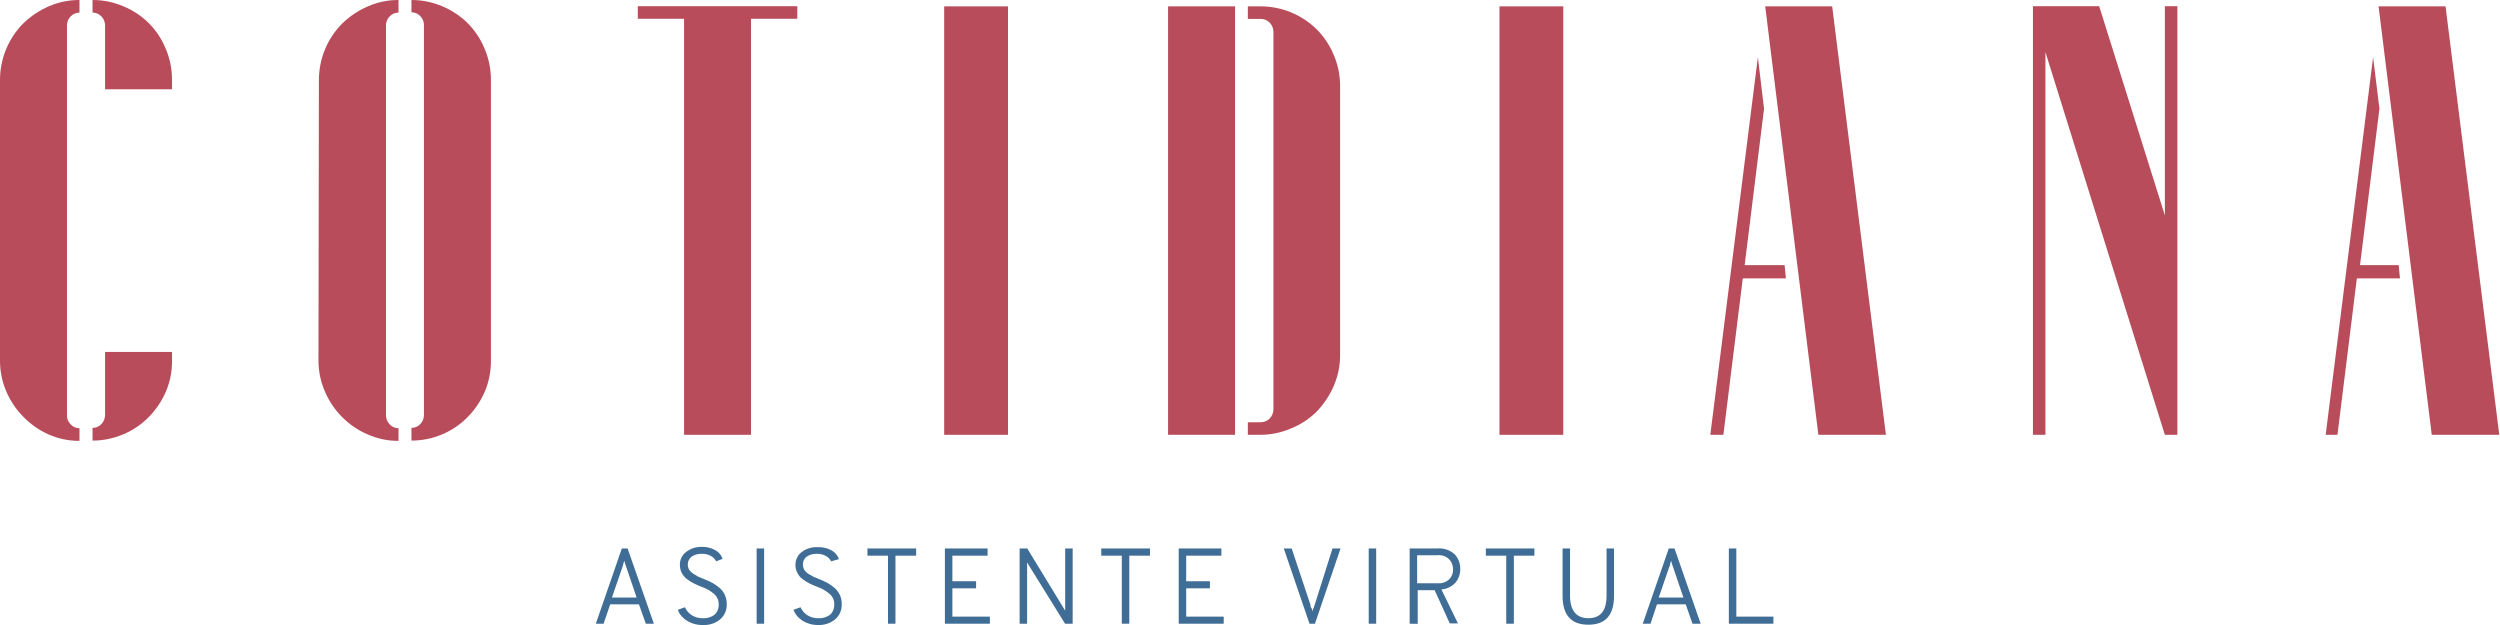
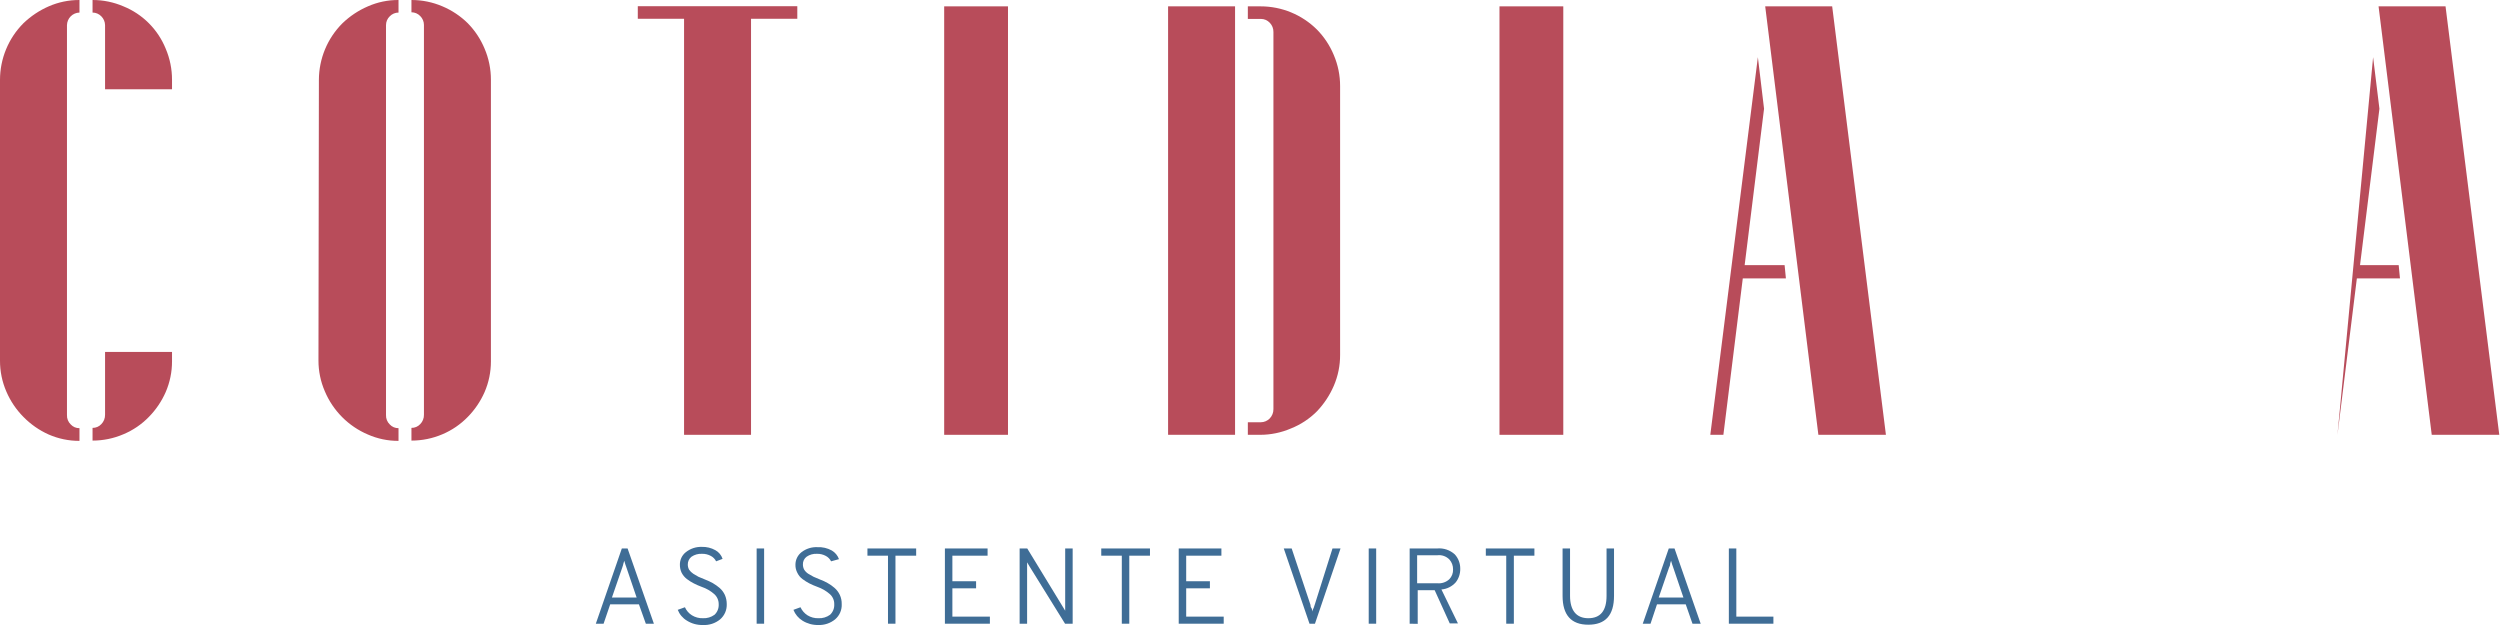
<svg xmlns="http://www.w3.org/2000/svg" width="308" height="77" viewBox="0 0 308 77" fill="none">
  <g clip-path="url(#clip0_7_46)">
    <path d="M11.402 4.99566e-05C12.711 -0.002 14.006 0.265 15.209 0.783C16.379 1.258 17.443 1.964 18.337 2.859C19.231 3.755 19.938 4.821 20.414 5.996C20.932 7.21 21.197 8.518 21.193 9.839V10.995H12.943V3.096C12.938 2.687 12.772 2.297 12.482 2.01C12.342 1.865 12.175 1.748 11.989 1.669C11.803 1.589 11.604 1.548 11.402 1.548V4.99566e-05ZM3.0604e-05 9.839C0.001 8.542 0.257 7.259 0.752 6.063C1.247 4.866 1.972 3.779 2.886 2.864C3.794 1.991 4.849 1.286 6.002 0.783C7.198 0.261 8.488 -0.005 9.791 4.99566e-05V1.548C9.385 1.557 8.999 1.723 8.712 2.011C8.425 2.3 8.26 2.688 8.251 3.096V51.132C8.241 51.346 8.277 51.56 8.357 51.76C8.436 51.959 8.557 52.139 8.711 52.288C8.848 52.438 9.015 52.557 9.201 52.637C9.387 52.717 9.589 52.756 9.791 52.751V54.316C8.488 54.322 7.198 54.055 6.002 53.534C4.837 53.013 3.78 52.277 2.886 51.363C1.993 50.463 1.278 49.4 0.779 48.232C0.262 47.036 -0.003 45.746 3.0604e-05 44.442V9.839ZM12.943 43.357H21.193V44.513C21.197 45.817 20.931 47.107 20.414 48.303C19.914 49.441 19.212 50.478 18.343 51.363C17.452 52.28 16.386 53.006 15.209 53.498C14.006 54.016 12.711 54.282 11.402 54.281V52.715C11.604 52.719 11.805 52.68 11.992 52.6C12.178 52.52 12.345 52.402 12.482 52.253C12.633 52.101 12.751 51.92 12.83 51.722C12.909 51.523 12.948 51.31 12.943 51.096V43.357Z" fill="#B84C5A" />
    <path d="M50.69 3.41171e-05C52.005 -0.002 53.306 0.265 54.514 0.783C55.674 1.273 56.732 1.979 57.631 2.864C58.515 3.765 59.218 4.828 59.702 5.996C60.22 7.21 60.485 8.518 60.481 9.839V44.513C60.484 45.817 60.219 47.107 59.702 48.303C59.202 49.441 58.5 50.478 57.631 51.363C56.744 52.276 55.684 53.002 54.514 53.498C53.306 54.016 52.005 54.282 50.69 54.281V52.715C50.892 52.719 51.093 52.68 51.279 52.6C51.466 52.52 51.633 52.402 51.77 52.253C51.921 52.101 52.039 51.92 52.118 51.722C52.197 51.523 52.236 51.31 52.23 51.096V3.06C52.226 2.651 52.06 2.261 51.77 1.975C51.63 1.829 51.462 1.713 51.277 1.633C51.091 1.554 50.892 1.513 50.69 1.512V3.41171e-05ZM39.288 9.839C39.291 8.541 39.55 7.257 40.048 6.061C40.546 4.864 41.275 3.778 42.192 2.864C43.103 1.987 44.165 1.282 45.325 0.783C46.514 0.26 47.799 -0.007 49.097 3.41171e-05V1.548C48.895 1.548 48.696 1.589 48.51 1.669C48.324 1.748 48.157 1.865 48.017 2.01C47.87 2.15 47.753 2.318 47.674 2.505C47.595 2.692 47.555 2.893 47.556 3.096V51.132C47.547 51.346 47.583 51.56 47.663 51.76C47.742 51.959 47.863 52.139 48.017 52.288C48.154 52.437 48.321 52.556 48.507 52.636C48.694 52.715 48.894 52.755 49.097 52.751V54.316C47.799 54.323 46.514 54.057 45.325 53.533C42.931 52.517 41.026 50.602 40.014 48.196C39.497 47.001 39.232 45.71 39.235 44.407L39.288 9.839Z" fill="#B84C5A" />
    <path d="M98.228 2.313H92.527V53.569H84.277V2.313H78.576V0.765H98.228V2.313Z" fill="#B84C5A" />
    <path d="M124.184 0.783H116.323V53.569H124.184V0.783Z" fill="#B84C5A" />
    <path d="M155.31 0.783C157.909 0.781 160.403 1.811 162.251 3.647C163.135 4.547 163.838 5.611 164.322 6.778C164.838 7.987 165.103 9.289 165.101 10.604V43.731C165.106 45.04 164.841 46.337 164.322 47.538C163.821 48.697 163.12 49.757 162.251 50.669C161.338 51.589 160.248 52.309 159.046 52.786C157.843 53.304 156.548 53.571 155.239 53.569H153.734V52.021H155.346C155.752 52.016 156.14 51.85 156.426 51.559C156.574 51.406 156.692 51.225 156.771 51.027C156.85 50.828 156.889 50.616 156.886 50.402V3.95C156.891 3.736 156.853 3.523 156.774 3.324C156.695 3.125 156.576 2.945 156.426 2.793C156.287 2.646 156.119 2.528 155.934 2.449C155.748 2.369 155.548 2.329 155.346 2.331H153.734V0.783H155.31ZM143.908 53.569V0.783H152.159V53.569H143.908Z" fill="#B84C5A" />
    <path d="M192.597 0.783H184.736V53.569H192.597V0.783Z" fill="#B84C5A" />
    <path d="M219.863 32.664L220.023 34.301H214.711L212.321 53.569H210.71L216.57 7.045L217.331 13.397L214.941 32.664H219.863ZM232.345 53.569H224.024L217.473 0.783H225.724L232.345 53.569Z" fill="#B84C5A" />
-     <path d="M268.252 0.765V53.569H266.711L251.998 6.423V53.569H250.458V0.765H258.62L266.711 26.544V0.765H268.252Z" fill="#B84C5A" />
-     <path d="M295.518 32.664L295.677 34.301H290.365L287.975 53.569H286.523L292.366 7.045L293.145 13.397L290.755 32.664H295.518ZM307.911 53.569H299.59L293.039 0.783H301.29L307.911 53.569Z" fill="#B84C5A" />
+     <path d="M295.518 32.664L295.677 34.301H290.365L287.975 53.569L292.366 7.045L293.145 13.397L290.755 32.664H295.518ZM307.911 53.569H299.59L293.039 0.783H301.29L307.911 53.569Z" fill="#B84C5A" />
    <path d="M78.434 73.62L77.177 69.919C77.073 69.646 76.984 69.366 76.911 69.083L76.805 69.421C76.772 69.591 76.724 69.757 76.663 69.919L75.389 73.62H78.434ZM79.567 76.84L78.717 74.456H75.176L74.362 76.84H73.406L76.61 67.571H77.319L80.559 76.84H79.567Z" fill="#3F6D96" />
    <path d="M86.579 77C85.891 77.016 85.215 76.83 84.631 76.466C84.116 76.16 83.718 75.691 83.498 75.132L84.383 74.812C84.566 75.224 84.868 75.571 85.251 75.808C85.655 76.056 86.123 76.18 86.596 76.164C87.109 76.192 87.615 76.041 88.03 75.737C88.204 75.574 88.339 75.375 88.428 75.153C88.517 74.932 88.556 74.694 88.544 74.456C88.548 74.214 88.5 73.974 88.402 73.752C88.304 73.531 88.159 73.334 87.977 73.175C87.53 72.789 87.013 72.493 86.455 72.303C86.122 72.18 85.797 72.038 85.481 71.876C85.182 71.724 84.898 71.546 84.631 71.343C84.357 71.134 84.133 70.866 83.976 70.56C83.831 70.254 83.758 69.919 83.763 69.581C83.757 69.284 83.82 68.99 83.945 68.722C84.071 68.453 84.257 68.217 84.489 68.033C85.047 67.588 85.743 67.355 86.455 67.375C87.042 67.356 87.623 67.497 88.137 67.784C88.556 68.014 88.873 68.396 89.022 68.852L88.225 69.154C88.086 68.874 87.863 68.644 87.588 68.496C87.247 68.308 86.861 68.215 86.472 68.229C86.02 68.206 85.573 68.331 85.198 68.585C85.051 68.697 84.933 68.843 84.853 69.01C84.772 69.177 84.733 69.36 84.737 69.546C84.735 69.769 84.79 69.99 84.897 70.186C85.036 70.382 85.21 70.551 85.41 70.684L86.047 71.058L86.862 71.396C87.19 71.523 87.509 71.672 87.818 71.841C88.111 72.012 88.39 72.209 88.65 72.428C88.927 72.669 89.15 72.966 89.305 73.299C89.458 73.653 89.536 74.035 89.535 74.42C89.549 74.776 89.484 75.13 89.343 75.457C89.201 75.783 88.989 76.074 88.721 76.306C88.118 76.799 87.354 77.047 86.579 77Z" fill="#3F6D96" />
    <path d="M94.139 67.571H93.218V76.84H94.139V67.571Z" fill="#3F6D96" />
    <path d="M100.813 77C100.127 77.016 99.45 76.83 98.866 76.466C98.36 76.154 97.969 75.686 97.751 75.132L98.618 74.812C98.807 75.22 99.108 75.566 99.486 75.808C99.89 76.056 100.358 76.18 100.831 76.164C101.344 76.192 101.85 76.041 102.265 75.737C102.439 75.574 102.574 75.375 102.663 75.153C102.752 74.932 102.791 74.694 102.779 74.456C102.787 74.213 102.741 73.972 102.642 73.75C102.544 73.528 102.397 73.331 102.212 73.175C101.769 72.792 101.259 72.497 100.707 72.303C100.369 72.18 100.038 72.038 99.716 71.876C99.419 71.72 99.135 71.542 98.866 71.342C98.593 71.138 98.374 70.869 98.228 70.56C98.07 70.259 97.991 69.922 97.998 69.581C97.996 69.283 98.061 68.988 98.19 68.72C98.319 68.451 98.508 68.216 98.742 68.033C99.302 67.597 99.999 67.376 100.707 67.411C101.324 67.38 101.936 67.522 102.478 67.82C102.888 68.061 103.201 68.439 103.363 68.887L102.389 69.154C102.25 68.874 102.027 68.644 101.752 68.496C101.411 68.308 101.025 68.215 100.636 68.229C100.19 68.206 99.748 68.331 99.379 68.585C99.229 68.694 99.109 68.839 99.028 69.007C98.948 69.174 98.91 69.36 98.919 69.546C98.917 69.769 98.972 69.99 99.078 70.186C99.206 70.386 99.375 70.556 99.574 70.684L100.229 71.058L101.026 71.396C101.357 71.516 101.677 71.665 101.982 71.841C102.278 72.008 102.557 72.204 102.814 72.428C103.091 72.669 103.314 72.966 103.469 73.299C103.63 73.65 103.709 74.034 103.699 74.42C103.718 74.776 103.653 75.132 103.512 75.459C103.371 75.786 103.156 76.076 102.885 76.306C102.301 76.782 101.565 77.029 100.813 77Z" fill="#3F6D96" />
    <path d="M110.321 68.46V76.84H109.4V68.46H106.869V67.571H112.871V68.46H110.321Z" fill="#3F6D96" />
    <path d="M116.412 76.84V67.571H121.67V68.46H117.333V71.609H120.254V72.481H117.333V75.968H121.954V76.84H116.412Z" fill="#3F6D96" />
    <path d="M132.152 76.84H131.214L126.911 69.901C126.699 69.528 126.575 69.332 126.539 69.279V76.84H125.619V67.571H126.557L130.842 74.598L131.231 75.239V67.571H132.152V76.84Z" fill="#3F6D96" />
    <path d="M139.128 68.46V76.84H138.207V68.46H135.675V67.571H141.677V68.46H139.128Z" fill="#3F6D96" />
    <path d="M145.218 76.84V67.571H150.477V68.46H146.139V71.609H149.06V72.481H146.139V75.968H150.76V76.84H145.218Z" fill="#3F6D96" />
    <path d="M161.33 76.84L158.161 67.571H159.134L161.454 74.527C161.454 74.634 161.454 74.776 161.595 74.954C161.629 75.087 161.671 75.218 161.719 75.345C161.719 75.239 161.719 75.096 161.843 74.901C161.893 74.779 161.934 74.654 161.967 74.527L164.163 67.571H165.154L162.003 76.84H161.33Z" fill="#3F6D96" />
    <path d="M169.545 67.571H168.625V76.84H169.545V67.571Z" fill="#3F6D96" />
    <path d="M174.591 71.858H177.088C177.354 71.883 177.622 71.852 177.875 71.766C178.128 71.68 178.36 71.542 178.557 71.36C178.712 71.201 178.832 71.011 178.911 70.803C178.991 70.595 179.027 70.373 179.017 70.15C179.026 69.706 178.868 69.274 178.575 68.941C178.385 68.742 178.152 68.591 177.894 68.498C177.636 68.405 177.36 68.374 177.088 68.407H174.591V71.858ZM173.67 76.84V67.571H177.052C177.446 67.534 177.842 67.58 178.217 67.705C178.592 67.831 178.937 68.034 179.23 68.3C179.673 68.784 179.914 69.421 179.903 70.079C179.913 70.678 179.72 71.262 179.354 71.734C178.901 72.25 178.266 72.569 177.583 72.623L179.619 76.804H178.61L176.751 72.712H174.662V76.858L173.67 76.84Z" fill="#3F6D96" />
    <path d="M186.507 68.46V76.84H185.568V68.46H183.054V67.571H189.039V68.46H186.507Z" fill="#3F6D96" />
    <path d="M198.847 73.406C198.847 75.808 197.785 76.964 195.678 76.964C193.571 76.964 192.509 75.772 192.509 73.406V67.571H193.429V73.406C193.429 75.185 194.191 76.164 195.678 76.164C197.165 76.164 197.927 75.257 197.927 73.406V67.571H198.847V73.406Z" fill="#3F6D96" />
    <path d="M207.399 73.62L206.142 69.919C206.038 69.646 205.949 69.366 205.876 69.083L205.77 69.421C205.77 69.67 205.664 69.83 205.628 69.919L204.354 73.62H207.399ZM208.514 76.84L207.682 74.456H204.141L203.345 76.84H202.388L205.593 67.571H206.301L209.524 76.84H208.514Z" fill="#3F6D96" />
    <path d="M212.994 76.84V67.571H213.915V75.968H218.483V76.84H212.994Z" fill="#3F6D96" />
  </g>
  <defs>
    <clipPath id="clip0_7_46">
      <rect width="308" height="77" fill="white" />
    </clipPath>
  </defs>
</svg>